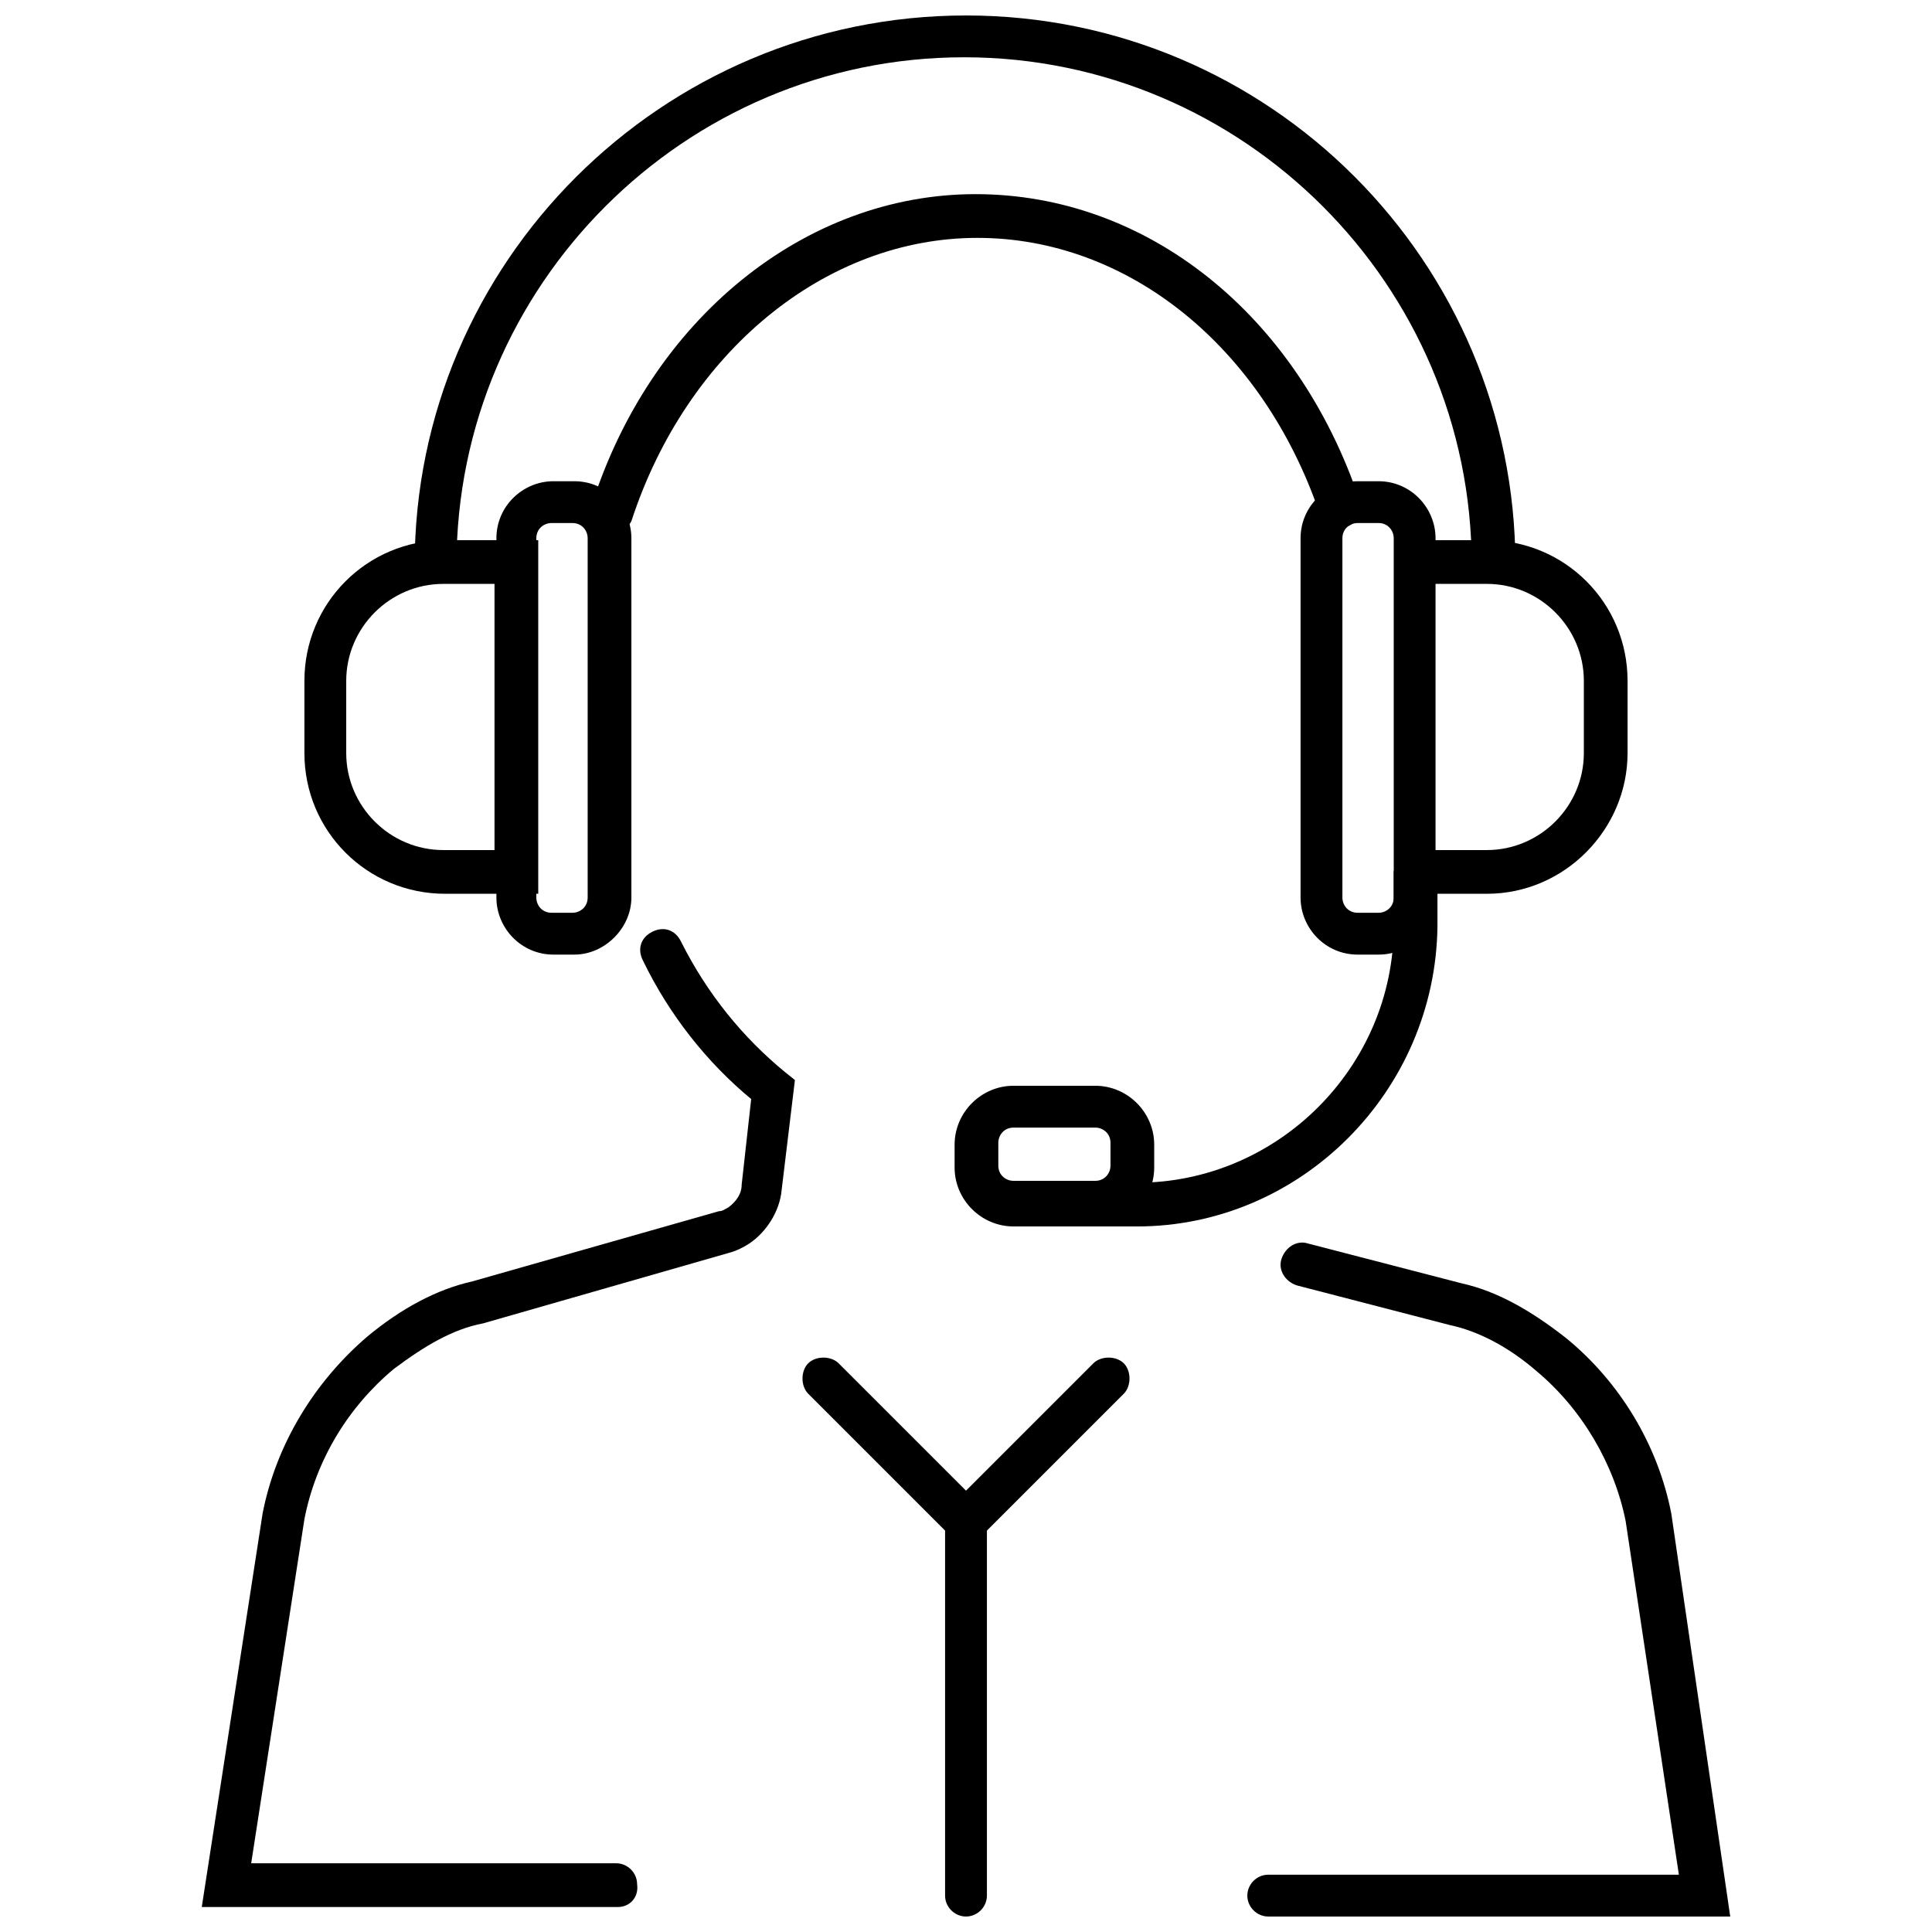
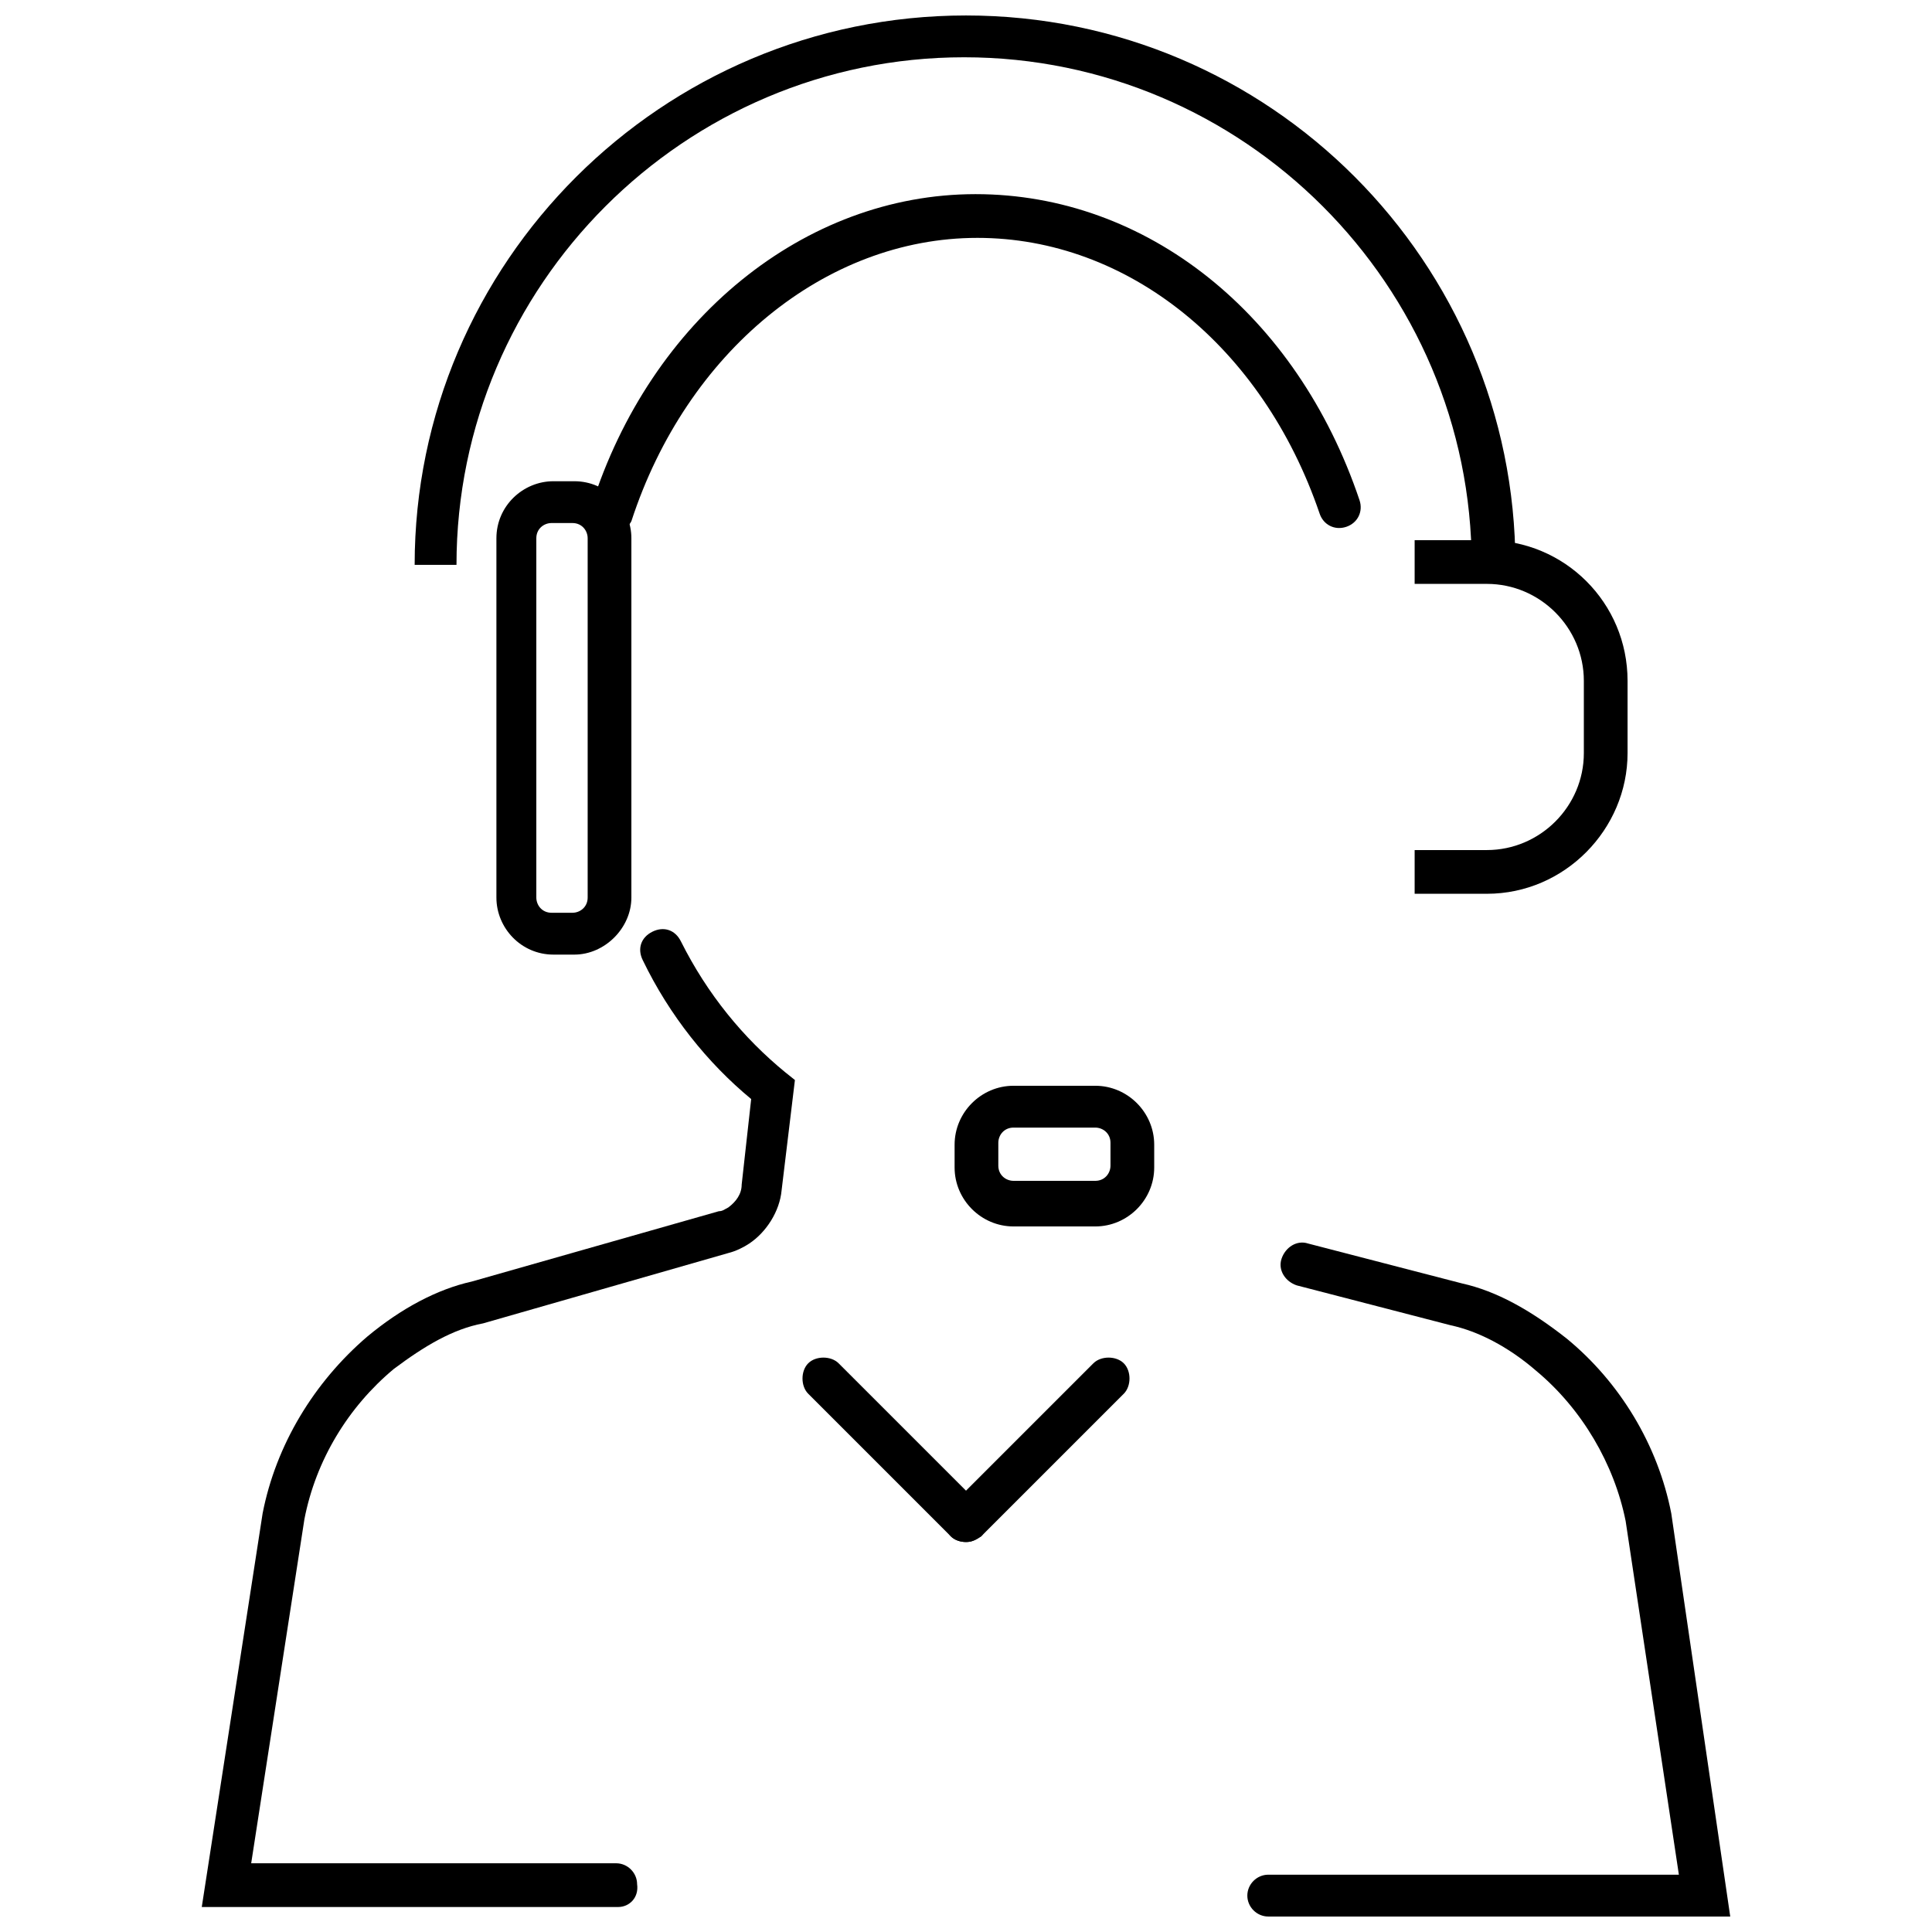
<svg xmlns="http://www.w3.org/2000/svg" width="800px" height="800px" version="1.1" viewBox="144 144 512 512">
  <defs>
    <clipPath id="c">
      <path d="m253 148.09h293v145.91h-293z" />
    </clipPath>
    <clipPath id="b">
      <path d="m474 473h129v178.9h-129z" />
    </clipPath>
    <clipPath id="a">
      <path d="m394 541h12v110.9h-12z" />
    </clipPath>
  </defs>
  <g clip-path="url(#c)">
    <path d="m545.6 293.7h-11.586c0-74.059-60.457-134.52-134.52-134.52s-134.52 60.457-134.52 134.52h-11.086c0-80.105 65.496-145.6 146.11-145.6s145.6 65.496 145.6 145.6z" />
  </g>
-   <path d="m509.32 396.98h-5.543c-8.566 0-15.113-7.055-15.113-15.113v-95.223c0-8.566 7.055-15.113 15.113-15.113h5.543c8.566 0 15.113 7.055 15.113 15.113v95.219c0.004 8.062-6.547 15.117-15.113 15.117zm-5.539-114.37c-2.016 0-4.031 1.512-4.031 4.031v95.219c0 2.016 1.512 4.031 4.031 4.031h5.543c2.016 0 4.031-1.512 4.031-4.031l-0.004-95.219c0-2.016-1.512-4.031-4.031-4.031z" />
  <path d="m538.04 380.86h-19.145v-11.586h19.145c14.105 0 25.695-11.586 25.695-25.695v-19.148c0-14.105-11.586-25.695-25.695-25.695h-19.145v-11.586h19.145c20.656 0 37.281 16.625 37.281 37.281v19.145c0 20.152-16.625 37.285-37.281 37.285z" />
  <path d="m296.21 396.98h-5.543c-8.566 0-15.113-7.055-15.113-15.113v-95.223c0-8.566 7.055-15.113 15.113-15.113h5.543c8.566 0 15.113 7.055 15.113 15.113v95.219c0 8.062-7.055 15.117-15.113 15.117zm-6.047-114.37c-2.016 0-4.031 1.512-4.031 4.031v95.219c0 2.016 1.512 4.031 4.031 4.031h5.543c2.016 0 4.031-1.512 4.031-4.031v-95.219c0-2.016-1.512-4.031-4.031-4.031z" />
-   <path d="m286.64 380.86h-24.688c-20.656 0-37.281-16.625-37.281-37.281v-19.148c0-20.656 16.625-37.281 37.281-37.281h24.688zm-25.191-82.121c-14.105 0-25.695 11.586-25.695 25.695v19.145c0 14.105 11.586 25.695 25.695 25.695h13.602v-70.535z" />
-   <path d="m445.34 469.02h-14.609v-11.586h14.609c37.281 0 68.016-30.73 68.016-68.016v-14.609h11.586v14.609c-0.5 43.832-36.273 79.602-79.602 79.602z" />
  <path d="m434.26 469.02h-21.664c-8.566 0-15.617-7.055-15.617-15.617v-6.047c0-8.566 7.055-15.617 15.617-15.617h21.664c8.566 0 15.617 7.055 15.617 15.617v6.047c0 8.566-7.051 15.617-15.617 15.617zm-21.664-26.195c-2.519 0-4.031 2.016-4.031 4.031v6.047c0 2.519 2.016 4.031 4.031 4.031h21.664c2.519 0 4.031-2.016 4.031-4.031v-6.047c0-2.519-2.016-4.031-4.031-4.031z" />
  <g clip-path="url(#b)">
    <path d="m602.53 651.9h-122.43c-3.023 0-5.543-2.519-5.543-5.543s2.519-5.543 5.543-5.543h108.82l-14.105-93.707c-3.023-15.113-11.586-29.727-23.68-39.801-7.559-6.551-15.617-10.578-22.672-12.09l-40.809-10.578c-3.023-1.008-5.039-4.031-4.031-7.055 1.008-3.023 4.031-5.039 7.055-4.031l40.809 10.578c9.07 2.016 18.137 7.055 27.711 14.609 14.105 11.586 24.184 28.215 27.711 46.352z" />
  </g>
  <path d="m307.8 649.38h-110.33l16.121-104.29c3.527-18.137 13.602-34.762 27.711-46.855 9.07-7.559 18.641-12.594 27.711-14.609l65.492-18.641c1.008 0 1.512-0.504 2.519-1.008 2.016-1.512 3.527-3.527 3.527-6.047l2.519-22.672c-11.586-9.574-21.664-22.168-28.719-36.777-1.512-3.023-0.504-6.047 2.519-7.559 3.023-1.512 6.047-0.504 7.559 2.519 7.055 14.105 16.625 25.695 27.711 34.762l2.519 2.016-3.527 29.223c-0.504 5.543-4.031 11.082-8.566 14.105-1.512 1.008-3.527 2.016-5.543 2.519l-64.992 18.641c-8.062 1.512-15.617 6.047-23.68 12.09-12.09 10.078-20.656 24.184-23.68 39.801l-14.105 91.191h96.73c3.023 0 5.543 2.519 5.543 5.543 0.504 3.527-2.016 6.047-5.039 6.047z" />
  <path d="m305.79 285.63c-0.504 0-1.008 0-1.512-0.504-3.023-1.008-4.535-4.031-3.527-7.055 15.621-49.371 56.43-82.621 101.77-82.621 45.344 0 85.145 31.738 101.77 81.113 1.008 3.023-0.504 6.047-3.527 7.055-3.023 1.008-6.047-0.504-7.055-3.527-15.113-44.336-50.883-73.051-90.688-73.051-40.305 0-77.082 30.23-91.691 75.066-1.004 2.012-3.523 3.523-5.539 3.523z" />
  <g clip-path="url(#a)">
-     <path d="m400 651.9c-3.023 0-5.543-2.519-5.543-5.543v-99.25c0-3.023 2.519-5.543 5.543-5.543s5.543 2.519 5.543 5.543v99.25c-0.004 3.023-2.523 5.543-5.543 5.543z" />
-   </g>
-   <path d="m400 552.65c-1.512 0-3.023-0.504-4.031-1.512-2.016-2.016-2.016-6.047 0-8.062l37.785-37.785c2.016-2.016 6.047-2.016 8.062 0s2.016 6.047 0 8.062l-37.789 37.785c-1.512 1.008-2.516 1.512-4.027 1.512z" />
+     </g>
+   <path d="m400 552.65c-1.512 0-3.023-0.504-4.031-1.512-2.016-2.016-2.016-6.047 0-8.062l37.785-37.785c2.016-2.016 6.047-2.016 8.062 0s2.016 6.047 0 8.062l-37.789 37.785c-1.512 1.008-2.516 1.512-4.027 1.512" />
  <path d="m400 552.65c-1.512 0-3.023-0.504-4.031-1.512l-37.785-37.785c-2.016-2.016-2.016-6.047 0-8.062s6.047-2.016 8.062 0l37.785 37.785c2.016 2.016 2.016 6.047 0 8.062-1.516 1.008-2.519 1.512-4.031 1.512z" />
</svg>